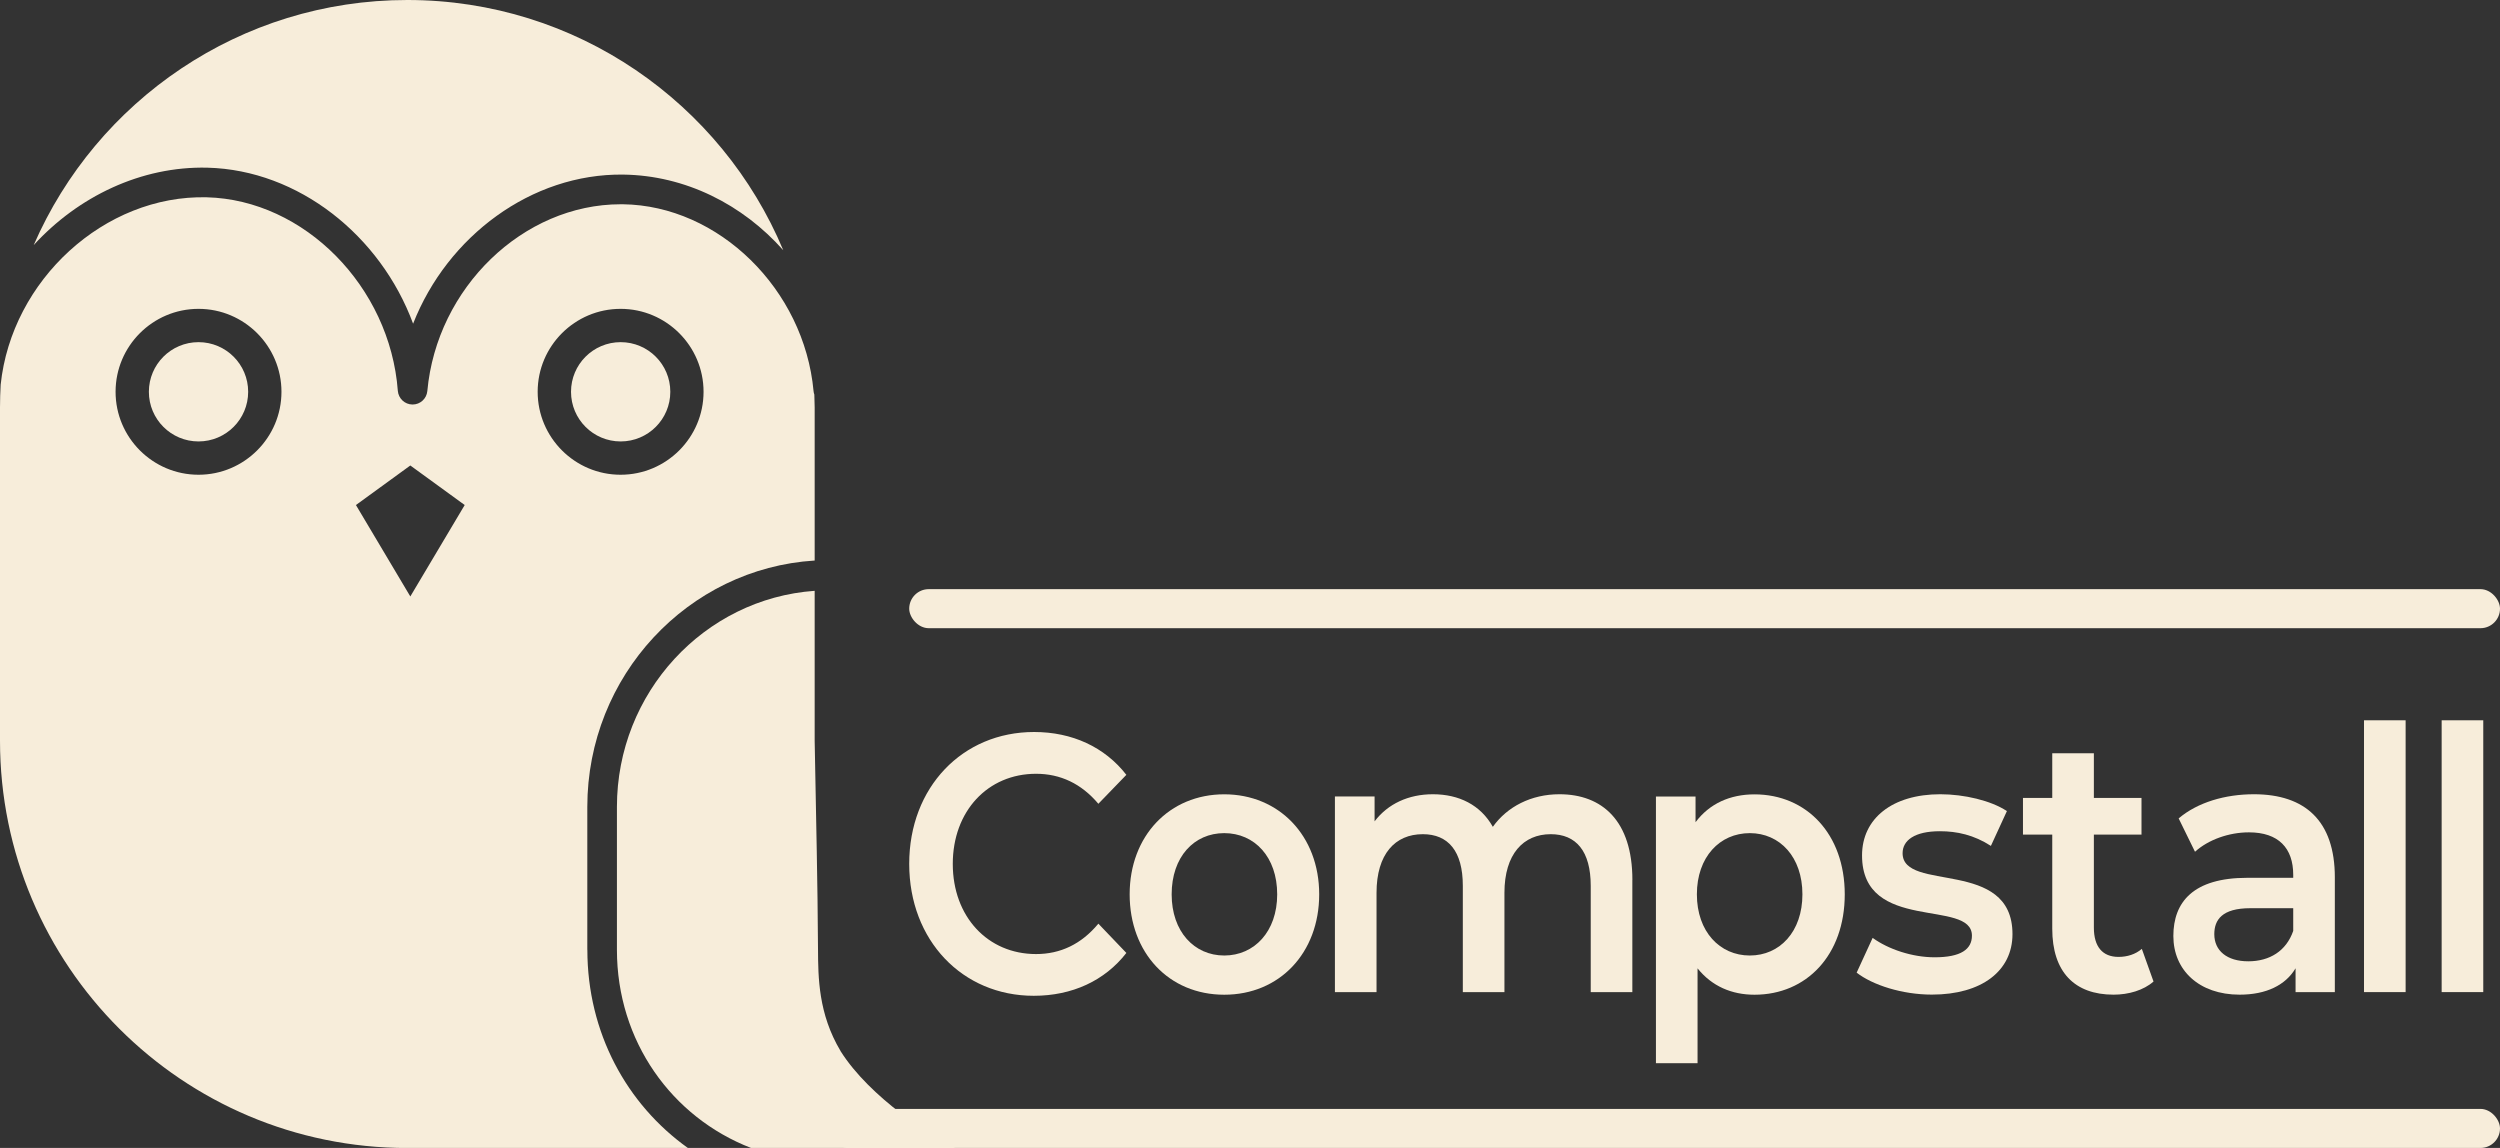
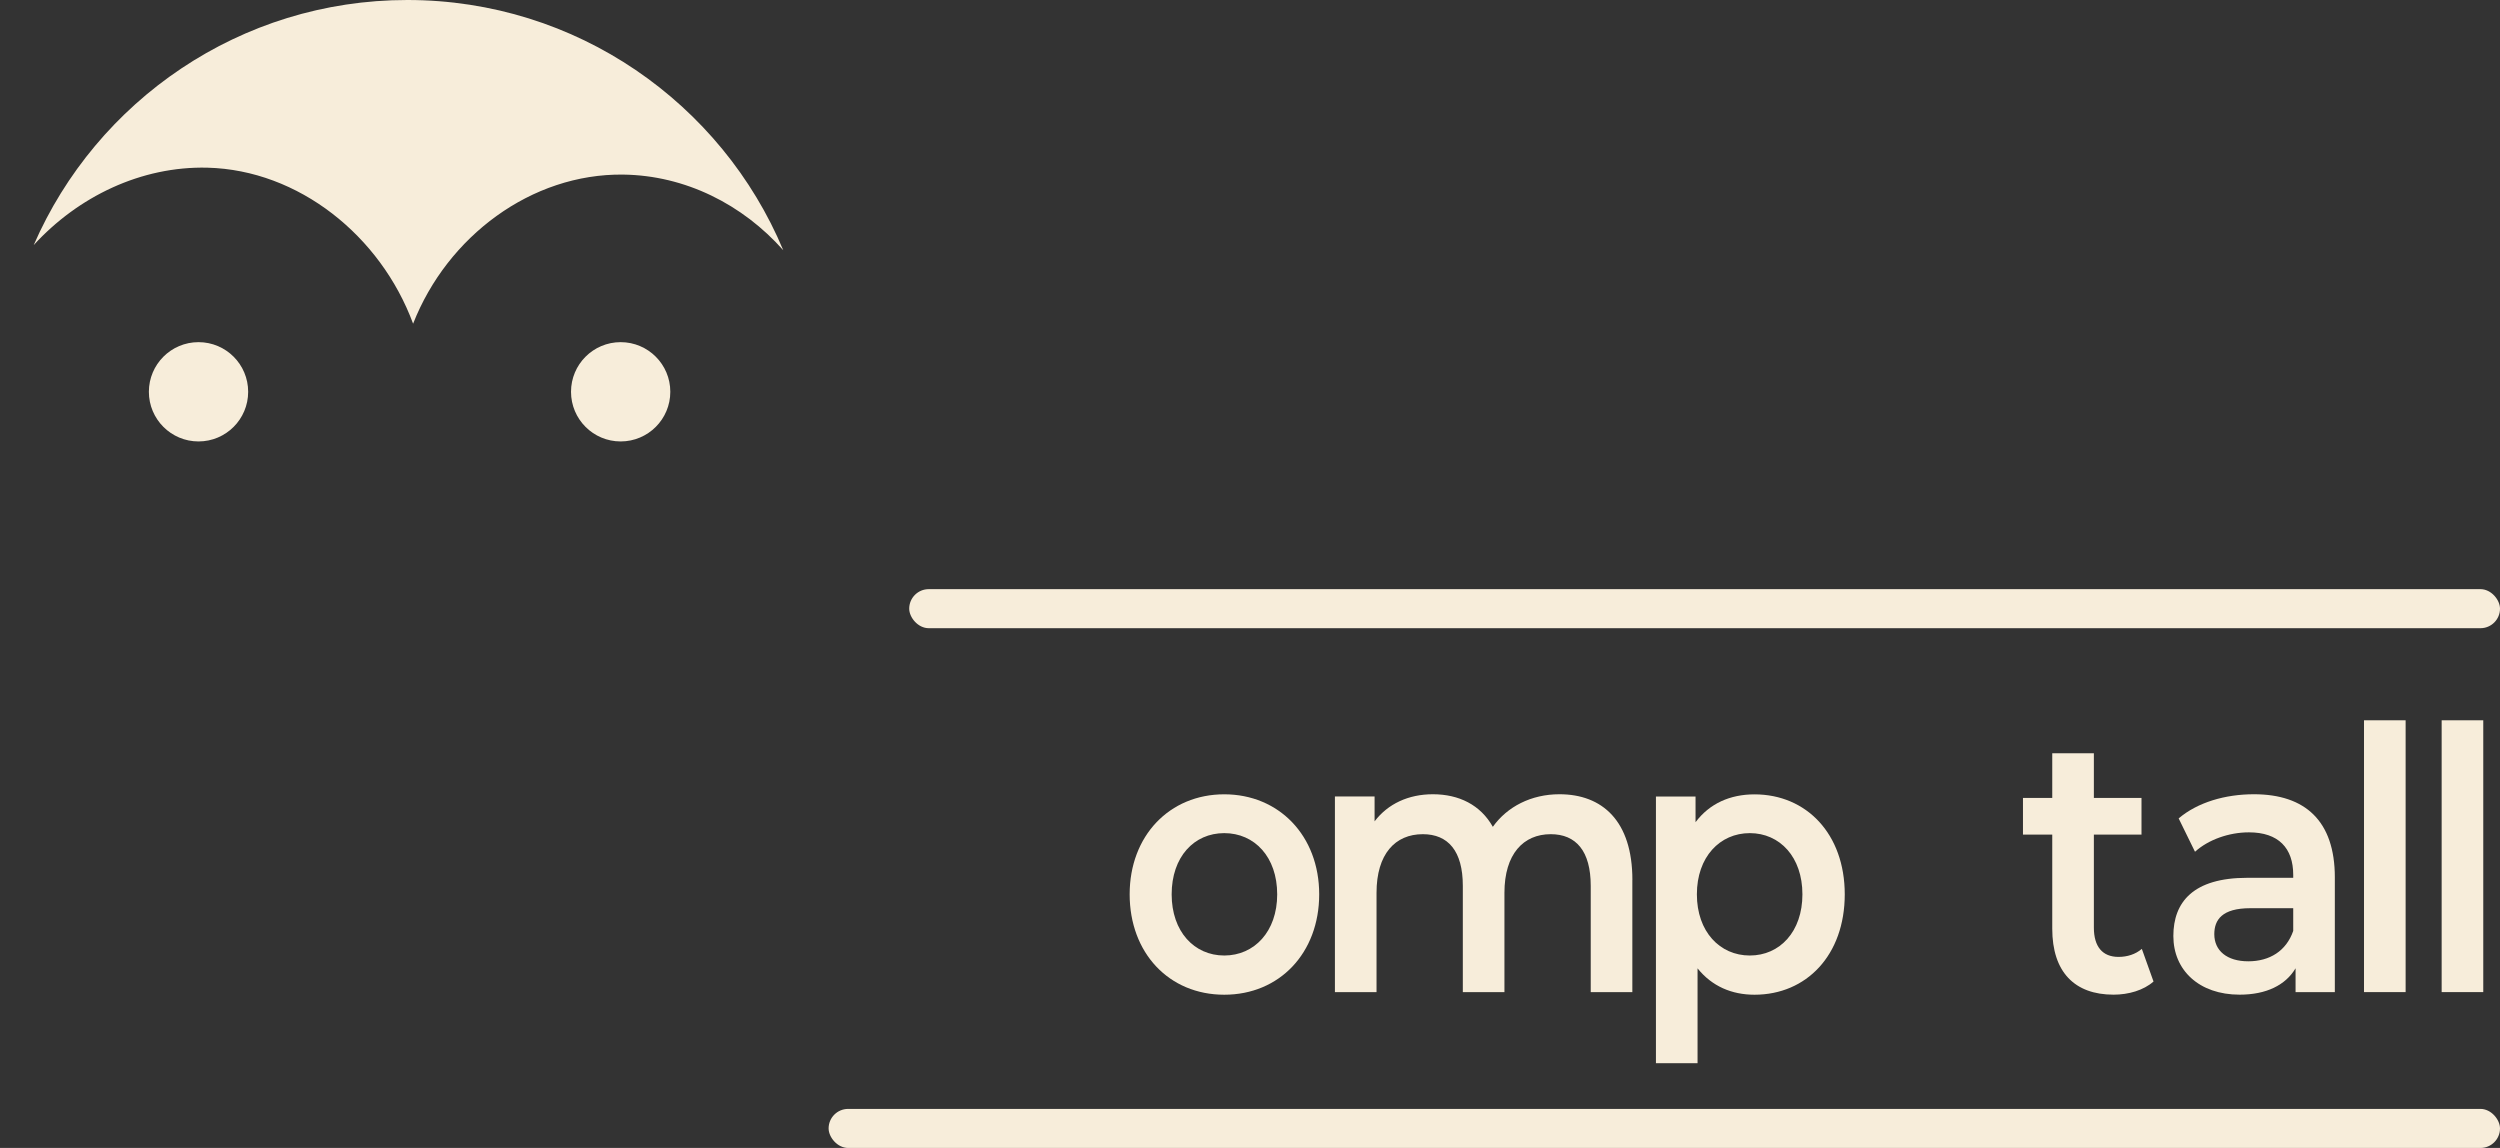
<svg xmlns="http://www.w3.org/2000/svg" id="Layer_1" data-name="Layer 1" width="448.19" height="205.8" viewBox="0 0 448.19 205.8">
  <rect x="0" y="0" width="448.19" height="205.8" fill="#333333" stroke="none" />
  <defs>
    <style>
      .cls-1 {
        fill: #f7edda;
      }
    </style>
  </defs>
  <g>
    <path class="cls-1" d="M37.19,30.06c16.32.42,31.03,12.17,36.87,27.97,6.14-15.67,21.21-26.93,37.66-26.73,11.14.14,21.41,5.35,28.7,13.56C129.39,18.52,103.37,0,73.03,0h0C43.04,0,17.28,18.09,6.04,43.94c7.96-8.7,19.26-14.17,31.15-13.88Z" />
    <g>
      <circle class="cls-1" cx="35.59" cy="70.24" r="8.9" />
      <circle class="cls-1" cx="111.27" cy="70.24" r="8.9" />
-       <path class="cls-1" d="M150.69,188.42c-3.99-6.67-4.01-13.23-4.04-18.2-.08-12.95-.31-21.29-.6-37.44v-26.86c-19.77,1.4-35.45,18.24-35.45,38.74v25.61c0,16.38,9.83,30.03,24.04,35.53h36.63c-3.92-1.83-15.29-8.95-20.59-17.38Z" />
-       <path class="cls-1" d="M105.29,170.27v-25.61c0-23.49,18.05-42.76,40.76-44.17v-27.46c-.02-.76-.04-1.53-.06-2.29-.07-.2-.12-.41-.14-.63-1.67-18.25-17.01-33.27-34.19-33.49-.13,0-.26,0-.38,0-17.47,0-32.98,14.94-34.67,33.49-.13,1.37-1.27,2.41-2.64,2.41h-.02c-1.38-.01-2.52-1.08-2.63-2.46-1.4-18.68-16.77-34.24-34.25-34.69C18.75,34.92,2.08,50.2.12,68.97c-.07,1.34-.12,2.7-.12,4.06v59.75c0,40.33,32.69,73.03,73.03,73.03h0c.12,0,.23,0,.35,0h0s49.95,0,49.95,0c-10.98-7.83-18.03-20.7-18.03-35.53ZM35.59,85.11c-8.2,0-14.87-6.67-14.87-14.87s6.67-14.87,14.87-14.87,14.87,6.67,14.87,14.87-6.67,14.87-14.87,14.87ZM73.56,106.93l-9.75-16.39,9.75-7.09,9.75,7.09-9.75,16.39ZM96.39,70.24c0-8.2,6.67-14.87,14.87-14.87s14.87,6.67,14.87,14.87-6.67,14.87-14.87,14.87-14.87-6.67-14.87-14.87Z" />
    </g>
  </g>
  <g>
    <rect class="cls-1" x="148.55" y="198.8" width="299.64" height="7" rx="3.5" ry="3.5" />
    <rect class="cls-1" x="163" y="105.62" width="285.19" height="7" rx="3.5" ry="3.5" />
  </g>
  <g>
-     <path class="cls-1" d="M163,154.87c0-13.73,9.55-23.64,22.39-23.64,6.81,0,12.66,2.69,16.54,7.68l-5.02,5.19c-3.04-3.61-6.81-5.38-11.17-5.38-8.66,0-14.93,6.7-14.93,16.16s6.27,16.16,14.93,16.16c4.36,0,8.12-1.77,11.17-5.45l5.02,5.25c-3.88,4.99-9.73,7.68-16.6,7.68-12.78,0-22.33-9.92-22.33-23.64Z" />
    <path class="cls-1" d="M202.52,160.33c0-10.51,7.16-17.93,16.96-17.93s17.02,7.42,17.02,17.93-7.11,18-17.02,18-16.96-7.49-16.96-18ZM228.97,160.33c0-6.7-4.06-10.97-9.49-10.97s-9.43,4.27-9.43,10.97,4.06,10.97,9.43,10.97,9.49-4.27,9.49-10.97Z" />
    <path class="cls-1" d="M292.64,157.76v20.1h-7.46v-19.05c0-6.24-2.63-9.26-7.17-9.26-4.9,0-8.3,3.55-8.3,10.51v17.8h-7.46v-19.05c0-6.24-2.63-9.26-7.17-9.26-4.96,0-8.3,3.55-8.3,10.51v17.8h-7.46v-35.07h7.11v4.46c2.39-3.15,6.09-4.86,10.45-4.86,4.66,0,8.54,1.9,10.75,5.84,2.57-3.61,6.87-5.84,11.94-5.84,7.7,0,13.08,4.79,13.08,15.37Z" />
    <path class="cls-1" d="M330.72,160.33c0,10.9-6.87,18-16.18,18-4.06,0-7.64-1.51-10.21-4.73v17.01h-7.46v-47.81h7.1v4.6c2.51-3.35,6.21-4.99,10.57-4.99,9.31,0,16.18,7.09,16.18,17.93ZM323.13,160.33c0-6.7-4.06-10.97-9.43-10.97s-9.49,4.27-9.49,10.97,4.12,10.97,9.49,10.97,9.43-4.27,9.43-10.97Z" />
-     <path class="cls-1" d="M332.85,174.38l2.87-6.24c2.81,2.04,7.1,3.48,11.11,3.48,4.72,0,6.69-1.44,6.69-3.88,0-6.7-19.7-.39-19.7-14.38,0-6.63,5.43-10.97,14.03-10.97,4.24,0,9.08,1.12,11.94,3.02l-2.87,6.24c-3.05-1.97-6.09-2.63-9.14-2.63-4.54,0-6.69,1.64-6.69,3.94,0,7.09,19.7.79,19.7,14.51,0,6.57-5.49,10.84-14.45,10.84-5.31,0-10.63-1.71-13.49-3.94Z" />
    <path class="cls-1" d="M386.08,175.96c-1.79,1.58-4.48,2.36-7.17,2.36-6.99,0-10.99-4.07-10.99-11.82v-16.88h-5.25v-6.57h5.25v-8.01h7.46v8.01h8.54v6.57h-8.54v16.68c0,3.42,1.55,5.25,4.42,5.25,1.55,0,3.04-.46,4.18-1.44l2.09,5.84Z" />
    <path class="cls-1" d="M418.58,157.3v20.56h-7.04v-4.27c-1.79,3.02-5.25,4.73-10.03,4.73-7.28,0-11.88-4.4-11.88-10.51s3.58-10.44,13.25-10.44h8.24v-.53c0-4.79-2.63-7.62-7.94-7.62-3.58,0-7.28,1.31-9.67,3.48l-2.93-5.98c3.4-2.89,8.36-4.33,13.49-4.33,9.2,0,14.51,4.79,14.51,14.91ZM411.12,166.89v-4.07h-7.7c-5.08,0-6.45,2.1-6.45,4.66,0,2.96,2.27,4.86,6.09,4.86s6.81-1.84,8.06-5.45Z" />
    <path class="cls-1" d="M423.81,129.13h7.46v48.73h-7.46v-48.73Z" />
    <path class="cls-1" d="M437.73,129.13h7.46v48.73h-7.46v-48.73Z" />
  </g>
</svg>